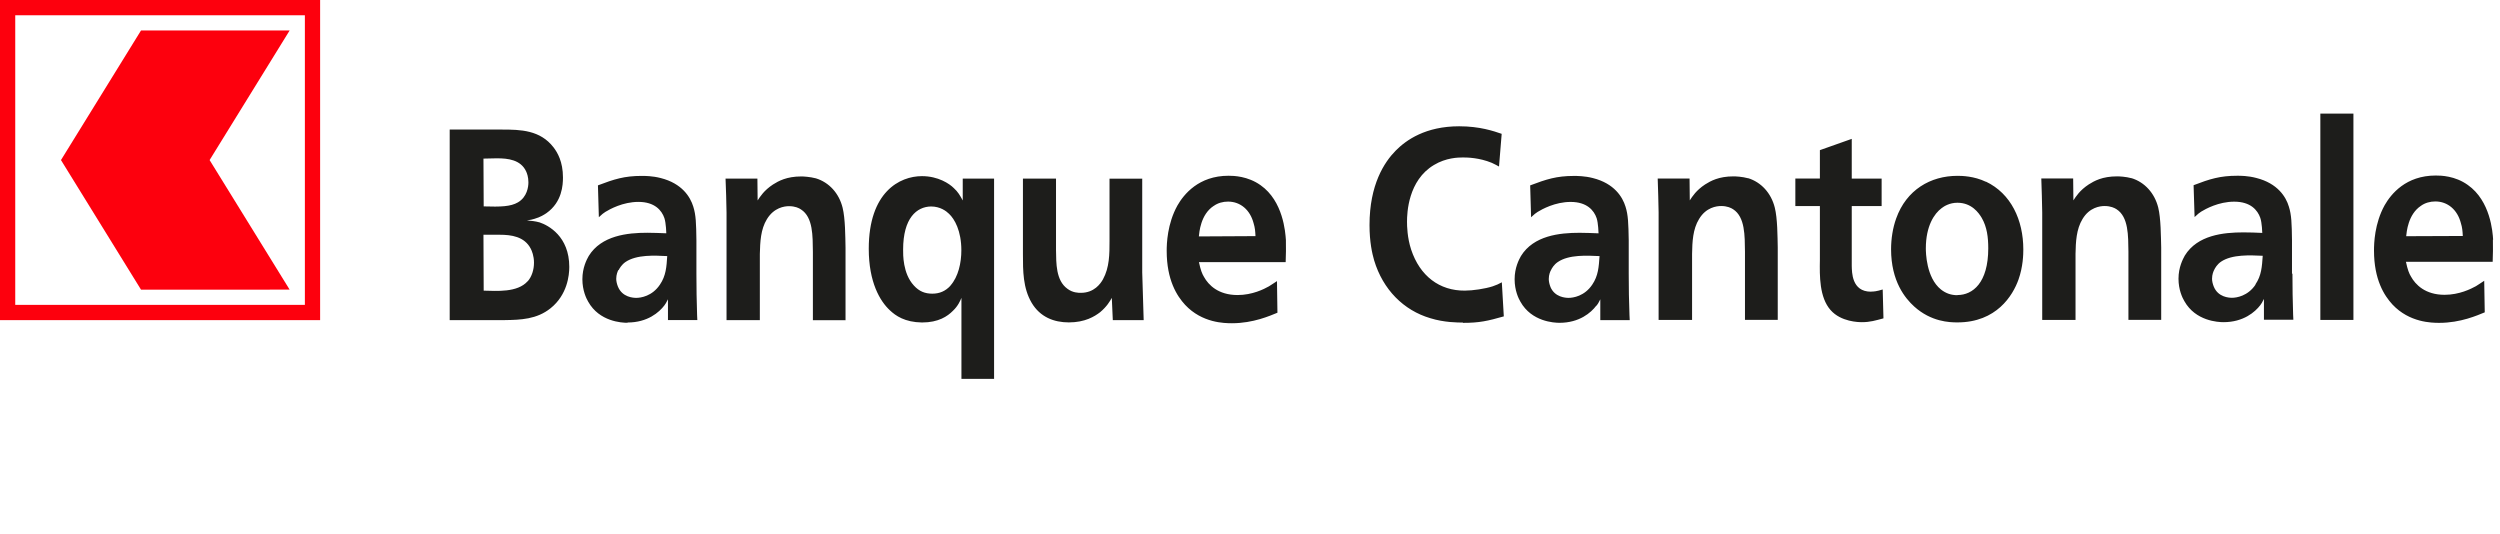
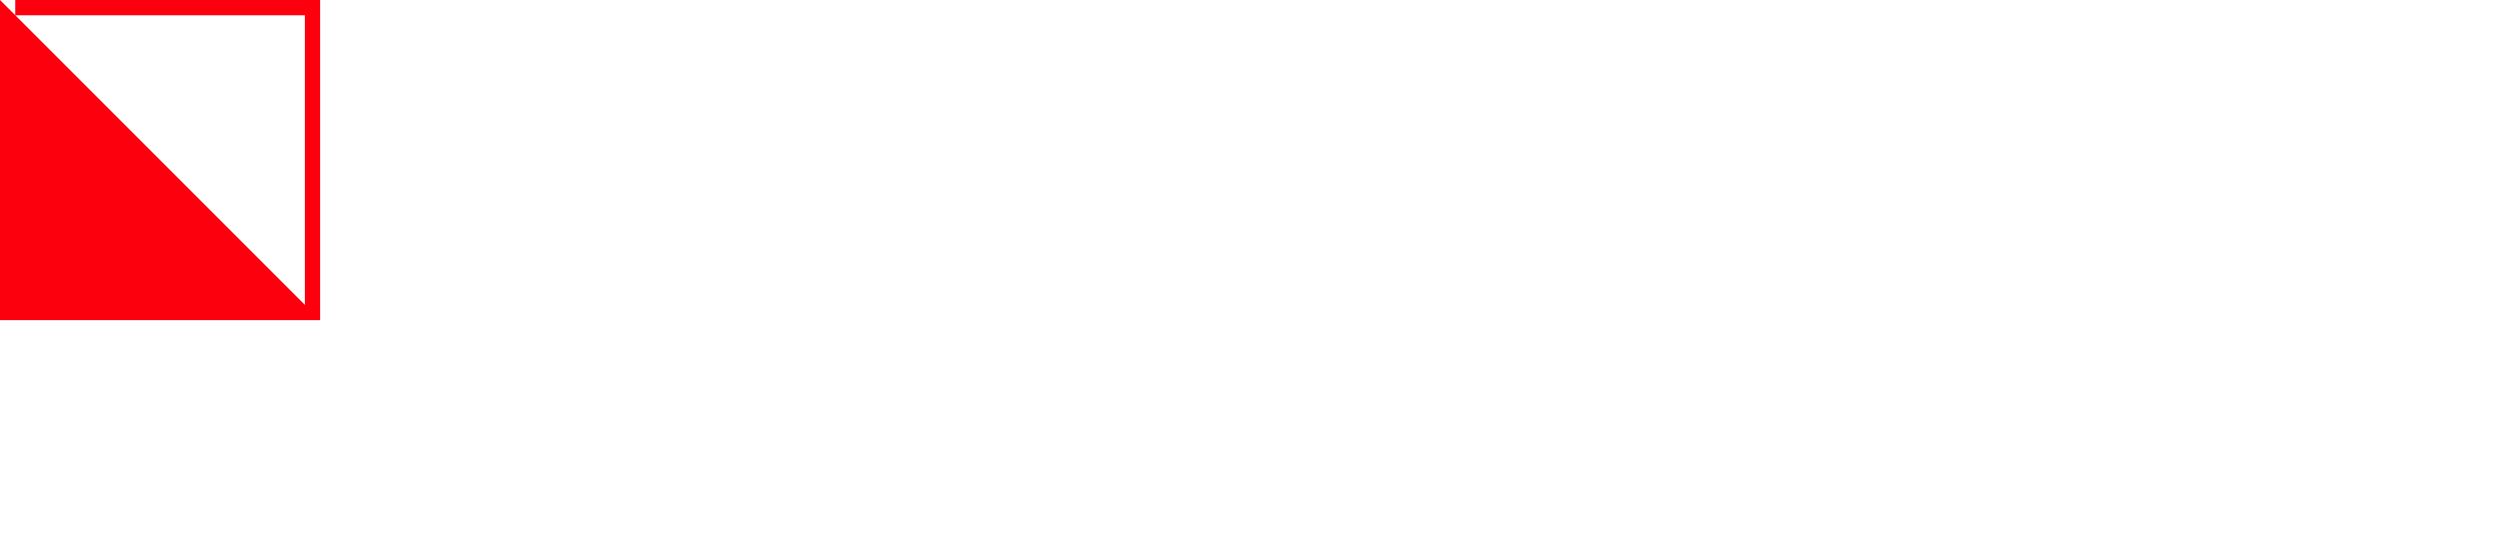
<svg xmlns="http://www.w3.org/2000/svg" width="328" height="70" viewBox="0 0 328 70" preserveAspectRatio="xMinYMin meet">
  <g fill="#FD000D" class="vskbs-sign">
-     <path d="M0 0v42h42V0H0zm40 40H2V2h38v38z" />
-     <path d="M38 38L27.5 21 38 4H18.5L8 21l10.5 17" />
+     <path d="M0 0v42h42V0H0zH2V2h38v38z" />
  </g>
  <g fill="#1D1D1B">
-     <path d="M70.76 29.17c-.48-.14-1.116-.21-1.626-.25.48-.07.797-.14.987-.21.77-.214 1.31-.57 1.57-.745 2.07-1.453 2.17-3.72 2.17-4.676 0-2.09-.73-3.29-1.24-3.96-1.75-2.26-4.3-2.33-6.76-2.33H59v25h7.18c2.14-.03 4.24-.1 6.06-1.56 2.2-1.77 2.45-4.32 2.45-5.42 0-4.01-2.74-5.46-3.92-5.85h-.01zm-5.515-8.398c1.37 0 3.09.178 3.793 1.737.1.22.29.71.29 1.42 0 .56-.16 1.91-1.373 2.62-.956.56-2.264.6-4.495.53l-.03-6.27c.61 0 1.21-.04 1.82-.04v.01l-.005-.01zm3.985 16.12c-1.337 1.522-4.113 1.274-5.77 1.24l-.03-7.333h2.136c1.498 0 3.25.22 4.08 1.85.128.25.414.92.414 1.81 0 .92-.286 1.84-.828 2.45v-.02h-.002zm13.113 5.42c2.615 0 4.145-1.347 4.814-2.23.16-.215.252-.357.48-.817v2.728h3.853c0-.212-.03-.425-.03-.638-.06-1.807-.09-3.613-.09-5.42v-4.393c-.03-2.232-.06-3.33-.41-4.43-.39-1.273-1.47-3.045-4.28-3.754-1.09-.28-2.07-.28-2.49-.28-2.27 0-3.61.43-5.74 1.24l.12 4.18c.44-.42.6-.53.86-.7.57-.35 2.29-1.31 4.33-1.31 2.13 0 3.06 1.1 3.41 2.13.22.67.25 1.99.25 1.99-.83-.03-1.66-.07-2.49-.07-2.62 0-6.03.36-7.69 3.05-.26.46-.83 1.53-.83 3.05 0 1.46.51 2.52.76 2.94 1.47 2.63 4.43 2.77 5.13 2.77l.058-.037-.015.01zm-1.18-6.873c.127-.24.383-.7.893-1.06 1.466-1 3.857-.86 5.483-.78-.09 1.41-.16 2.58-.96 3.75-1.02 1.52-2.52 1.73-3.1 1.73-.39 0-1.82-.07-2.4-1.46-.13-.32-.23-.71-.23-1.03 0-.57.19-.99.28-1.17l.02.03.01-.01zm29.77 6.56v-9.5c-.03-1.45-.03-3.82-.382-5.24-.47-1.91-1.78-3.33-3.5-3.86-.8-.21-1.66-.25-1.91-.25-1.94 0-3 .6-3.73 1.06-1.18.78-1.66 1.56-2.01 2.09l-.03-2.87h-4.18c.07 1.49.1 2.98.13 4.47V42h4.37v-8.68c.04-1.56.1-3.22.93-4.57.93-1.52 2.3-1.7 2.9-1.7.8 0 1.31.25 1.57.43 1.6 1.03 1.53 3.51 1.56 5.56v8.97h4.31l-.02-.016V42zm19.49 7.73v-26.3h-4.112v2.87c-.35-.64-.63-1.14-1.18-1.63-.57-.57-2.04-1.56-4.17-1.56-2.93 0-6.98 2.09-6.98 9.53 0 4.39 1.47 6.87 2.78 8.08.74.7 1.95 1.56 4.21 1.59 2.17 0 3.35-.82 4.05-1.53.67-.63.96-1.31 1.12-1.7v10.63h4.31-.02v.02zm-5.71-12.26c-.67.74-1.465 1.06-2.39 1.06-.956 0-1.72-.29-2.424-1.07-1.47-1.59-1.41-4.1-1.41-4.71 0-4.14 1.78-5.63 3.66-5.66 1.21 0 2.01.61 2.36.96.73.68 1.62 2.23 1.62 4.79 0 1.63-.39 3.47-1.44 4.64l.03-.02-.01.01zm25.166-14.03h-4.31v8.18c0 1.7 0 3.47-.86 5.03-.32.57-1.15 1.77-2.9 1.77-.32 0-1.06 0-1.76-.53-1.53-1.1-1.47-3.37-1.5-5.07v-9.39h-4.34v9.92c0 2.19 0 4.43 1.14 6.37 1.11 1.88 2.93 2.58 4.88 2.58 2.13 0 3.38-.78 4.11-1.34.89-.75 1.27-1.42 1.53-1.88L146 42h4.05l-.19-6.27v-12.3l.02.002v.007zm17.68 13.43c-.38.24-.73.49-1.08.7-.64.36-2.17 1.14-4.11 1.14-2.55 0-3.83-1.34-4.4-2.37-.26-.42-.45-.92-.67-1.95h11.38c.03-.99.06-1.94.03-2.9-.07-1.02-.35-5.1-3.32-7.19-1.69-1.2-3.54-1.24-4.21-1.24-3.92 0-5.87 2.45-6.7 3.9-1.34 2.41-1.41 5.03-1.41 5.95 0 3.83 1.34 5.92 2.42 7.09 2.23 2.38 5.16 2.41 6.15 2.41 2.8 0 5-.99 5.96-1.38l-.06-4.14.02-.02zm-8.32-9.85c.54-.39 1.21-.57 1.88-.57 1.63 0 2.9 1.1 3.35 2.83.19.61.22 1.07.25 1.7l-7.43.04c.06-.53.22-2.87 1.94-4h.01zm32.7 15.34c2.17 0 3.25-.25 5.36-.85l-.26-4.47c-.45.25-.7.35-1.21.53-.99.32-2.59.56-3.64.56-3.32.03-5.9-1.91-7.05-5.39-.51-1.56-.54-3.09-.54-3.65 0-1.17.15-5.42 3.53-7.44 1.59-.96 3.18-.99 3.82-.99.57 0 2.13.03 3.76.7.32.14.64.32.96.49l.35-4.29c-1.05-.36-2.87-.99-5.58-.99-4.4 0-6.95 1.8-8.32 3.19-1.5 1.52-3.44 4.46-3.44 9.77 0 2.23.35 3.75.61 4.64 1.15 3.82 3.86 6.55 7.37 7.58 1.82.57 3.64.57 4.28.57l-.02.02.02.02zm17.54-2.27c.16-.22.26-.36.48-.82V42h3.86c0-.213-.03-.426-.03-.64-.07-1.807-.1-3.613-.1-5.42v-4.393c-.04-2.232-.07-3.33-.42-4.43-.39-1.273-1.47-3.045-4.28-3.754-1.09-.28-2.08-.28-2.49-.28-2.27 0-3.6.43-5.74 1.24l.12 4.18c.44-.42.6-.53.86-.7.57-.35 2.29-1.31 4.33-1.31 2.13 0 3.06 1.1 3.41 2.13.22.67.25 1.99.25 1.99-.83-.03-1.66-.07-2.49-.07-2.62 0-6.03.36-7.69 3.05-.26.46-.83 1.53-.83 3.05 0 1.46.51 2.52.76 2.94 1.47 2.63 4.43 2.77 5.13 2.77 2.61 0 4.14-1.34 4.81-2.23l.04-.036.02.002zm-6.06-2.45c-.13-.32-.22-.71-.22-1.03 0-.57.19-1 .29-1.17.12-.25.38-.71.89-1.06 1.46-1 3.86-.85 5.48-.78-.1 1.41-.16 2.58-.96 3.75-1.02 1.52-2.52 1.73-3.1 1.73-.39 0-1.82-.07-2.39-1.45l.02.01h-.01zm25.94-14.25c-.8-.22-1.66-.25-1.92-.25-1.94 0-3 .6-3.73 1.06-1.18.78-1.66 1.56-2.01 2.09l-.03-2.87h-4.18c.06 1.49.09 2.98.12 4.46v14.1H222V33.3c.03-1.56.09-3.23.92-4.57.92-1.53 2.29-1.7 2.9-1.7.8 0 1.3.25 1.56.42 1.59 1.02 1.53 3.5 1.56 5.56v8.96h4.3v-9.49c-.03-1.46-.03-3.83-.39-5.25-.48-1.91-1.79-3.33-3.51-3.86l.032.02h-.013zm16.11 14.88c-2.55 0-2.49-2.59-2.52-3.37v-7.86h3.92v-3.61h-3.92v-5.21l-4.18 1.48v3.72h-3.22v3.62h3.22v7.05c-.04 2.12-.07 4.92 1.4 6.59 1.37 1.56 3.7 1.59 4.11 1.59 1.08 0 1.78-.22 2.83-.5l-.1-3.79c-.8.25-1.18.28-1.56.28l.01.01h.01zm15.08-14.42c-1.56-.75-3.16-.78-3.73-.78-3.54 0-6.7 1.84-8.04 5.59-.45 1.24-.67 2.69-.67 4.04 0 4.21 1.85 6.44 3.03 7.51 2.23 2.02 4.65 2.09 5.67 2.09 5.14 0 7.27-3.54 8.01-5.6.61-1.7.64-3.33.64-3.97 0-3.87-1.62-7.34-4.91-8.9l-.01.02h.01zm-3.73 14.88c-.8 0-1.5-.22-2.17-.75-1.94-1.56-1.98-4.89-1.98-5.39 0-2.94 1.11-4.57 2.07-5.28.32-.25 1.05-.71 2.07-.71 1.88 0 2.81 1.34 3.19 1.98.7 1.2.86 2.58.86 4 0 4.53-2.04 6.13-4.04 6.13l-.01.02h.01zm22.87-15.34c-.8-.22-1.66-.25-1.92-.25-1.95 0-3 .6-3.73 1.06-1.18.78-1.66 1.56-2.01 2.09l-.03-2.87h-4.18c.06 1.49.09 2.98.12 4.46v14.1h4.37V33.3c.03-1.56.1-3.23.92-4.57.92-1.53 2.29-1.7 2.9-1.7.79 0 1.3.25 1.56.42 1.59 1.02 1.53 3.5 1.56 5.56v8.96h4.3v-9.49c-.04-1.46-.04-3.83-.39-5.25-.48-1.91-1.79-3.33-3.51-3.86l.02.02h.01zm21.02 12.54v-4.39c-.03-2.23-.06-3.33-.41-4.43-.38-1.28-1.47-3.05-4.27-3.76-1.09-.29-2.08-.29-2.49-.29-2.27 0-3.61.42-5.74 1.24l.13 4.18c.45-.43.6-.53.86-.71.57-.35 2.29-1.31 4.34-1.31 2.14 0 3.06 1.1 3.42 2.12.23.67.26 1.98.26 1.98-.83-.04-1.66-.07-2.48-.07-2.61 0-6.02.35-7.68 3.04-.25.46-.83 1.52-.83 3.04 0 1.45.51 2.51.77 2.94 1.47 2.62 4.43 2.76 5.14 2.76 2.62 0 4.15-1.35 4.82-2.23.16-.22.26-.36.48-.82v2.73h3.86c0-.21-.03-.43-.03-.64-.06-1.81-.09-3.62-.09-5.42l-.05.03-.01.01zm-4.78 1.41c-1.02 1.52-2.52 1.73-3.09 1.73-.39 0-1.82-.07-2.39-1.46-.13-.32-.23-.71-.23-1.03 0-.57.19-.99.28-1.17.12-.25.38-.71.89-1.07 1.46-.99 3.85-.85 5.48-.78-.1 1.42-.16 2.59-.96 3.76l.01.02h.01zm8.5-22.43h4.34v27.07h-4.34V14.91zm22.67 16.55c-.06-1.03-.35-5.1-3.32-7.19-1.69-1.21-3.54-1.24-4.21-1.24-3.93 0-5.87 2.44-6.7 3.89-1.34 2.41-1.4 5.03-1.4 5.95 0 3.82 1.34 5.91 2.42 7.08 2.23 2.38 5.16 2.41 6.15 2.41 2.8 0 5-.99 5.96-1.38l-.07-4.14c-.39.25-.74.5-1.09.71-.64.35-2.17 1.13-4.11 1.13-2.55 0-3.83-1.35-4.4-2.38-.26-.42-.45-.92-.67-1.95h11.38c.03-.99.06-1.94.03-2.9l.02-.01.01.02zM315.69 31c.063-.53.224-2.87 1.944-4.002.543-.39 1.213-.568 1.883-.568 1.625 0 2.9 1.1 3.347 2.83.19.6.223 1.06.255 1.7l-7.43.03V31z" class="vskbs-name" />
-   </g>
+     </g>
</svg>